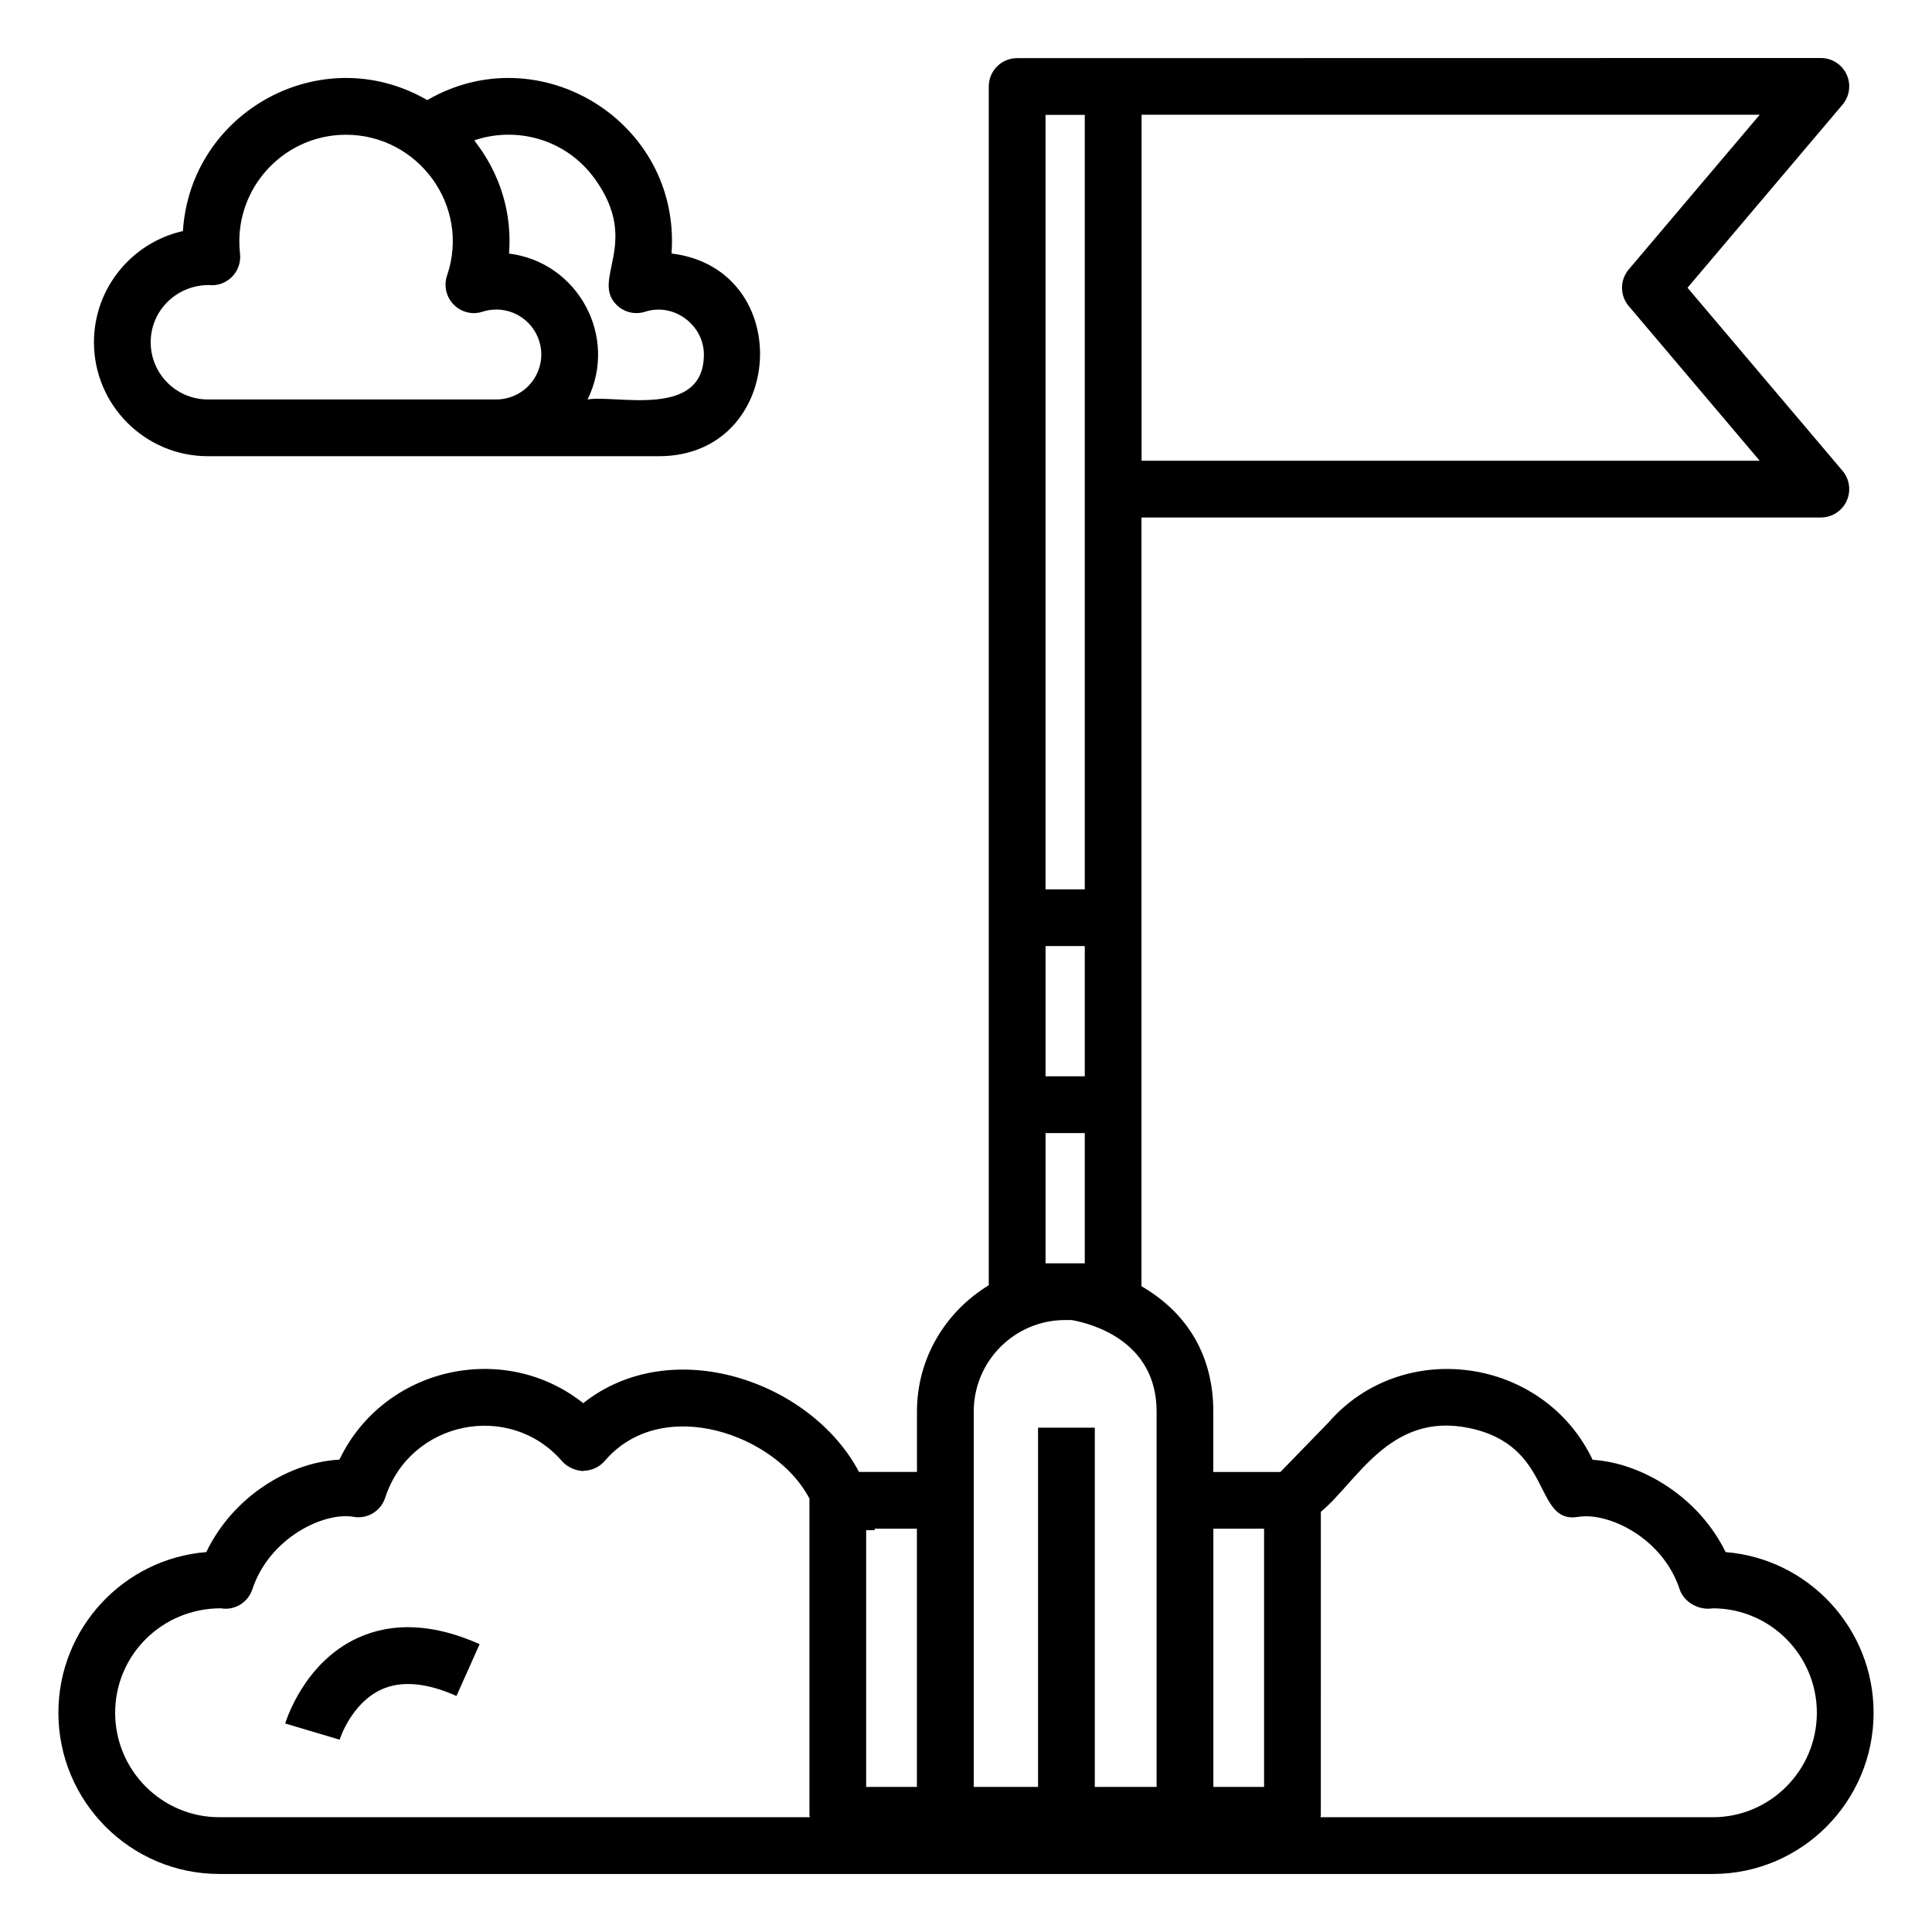
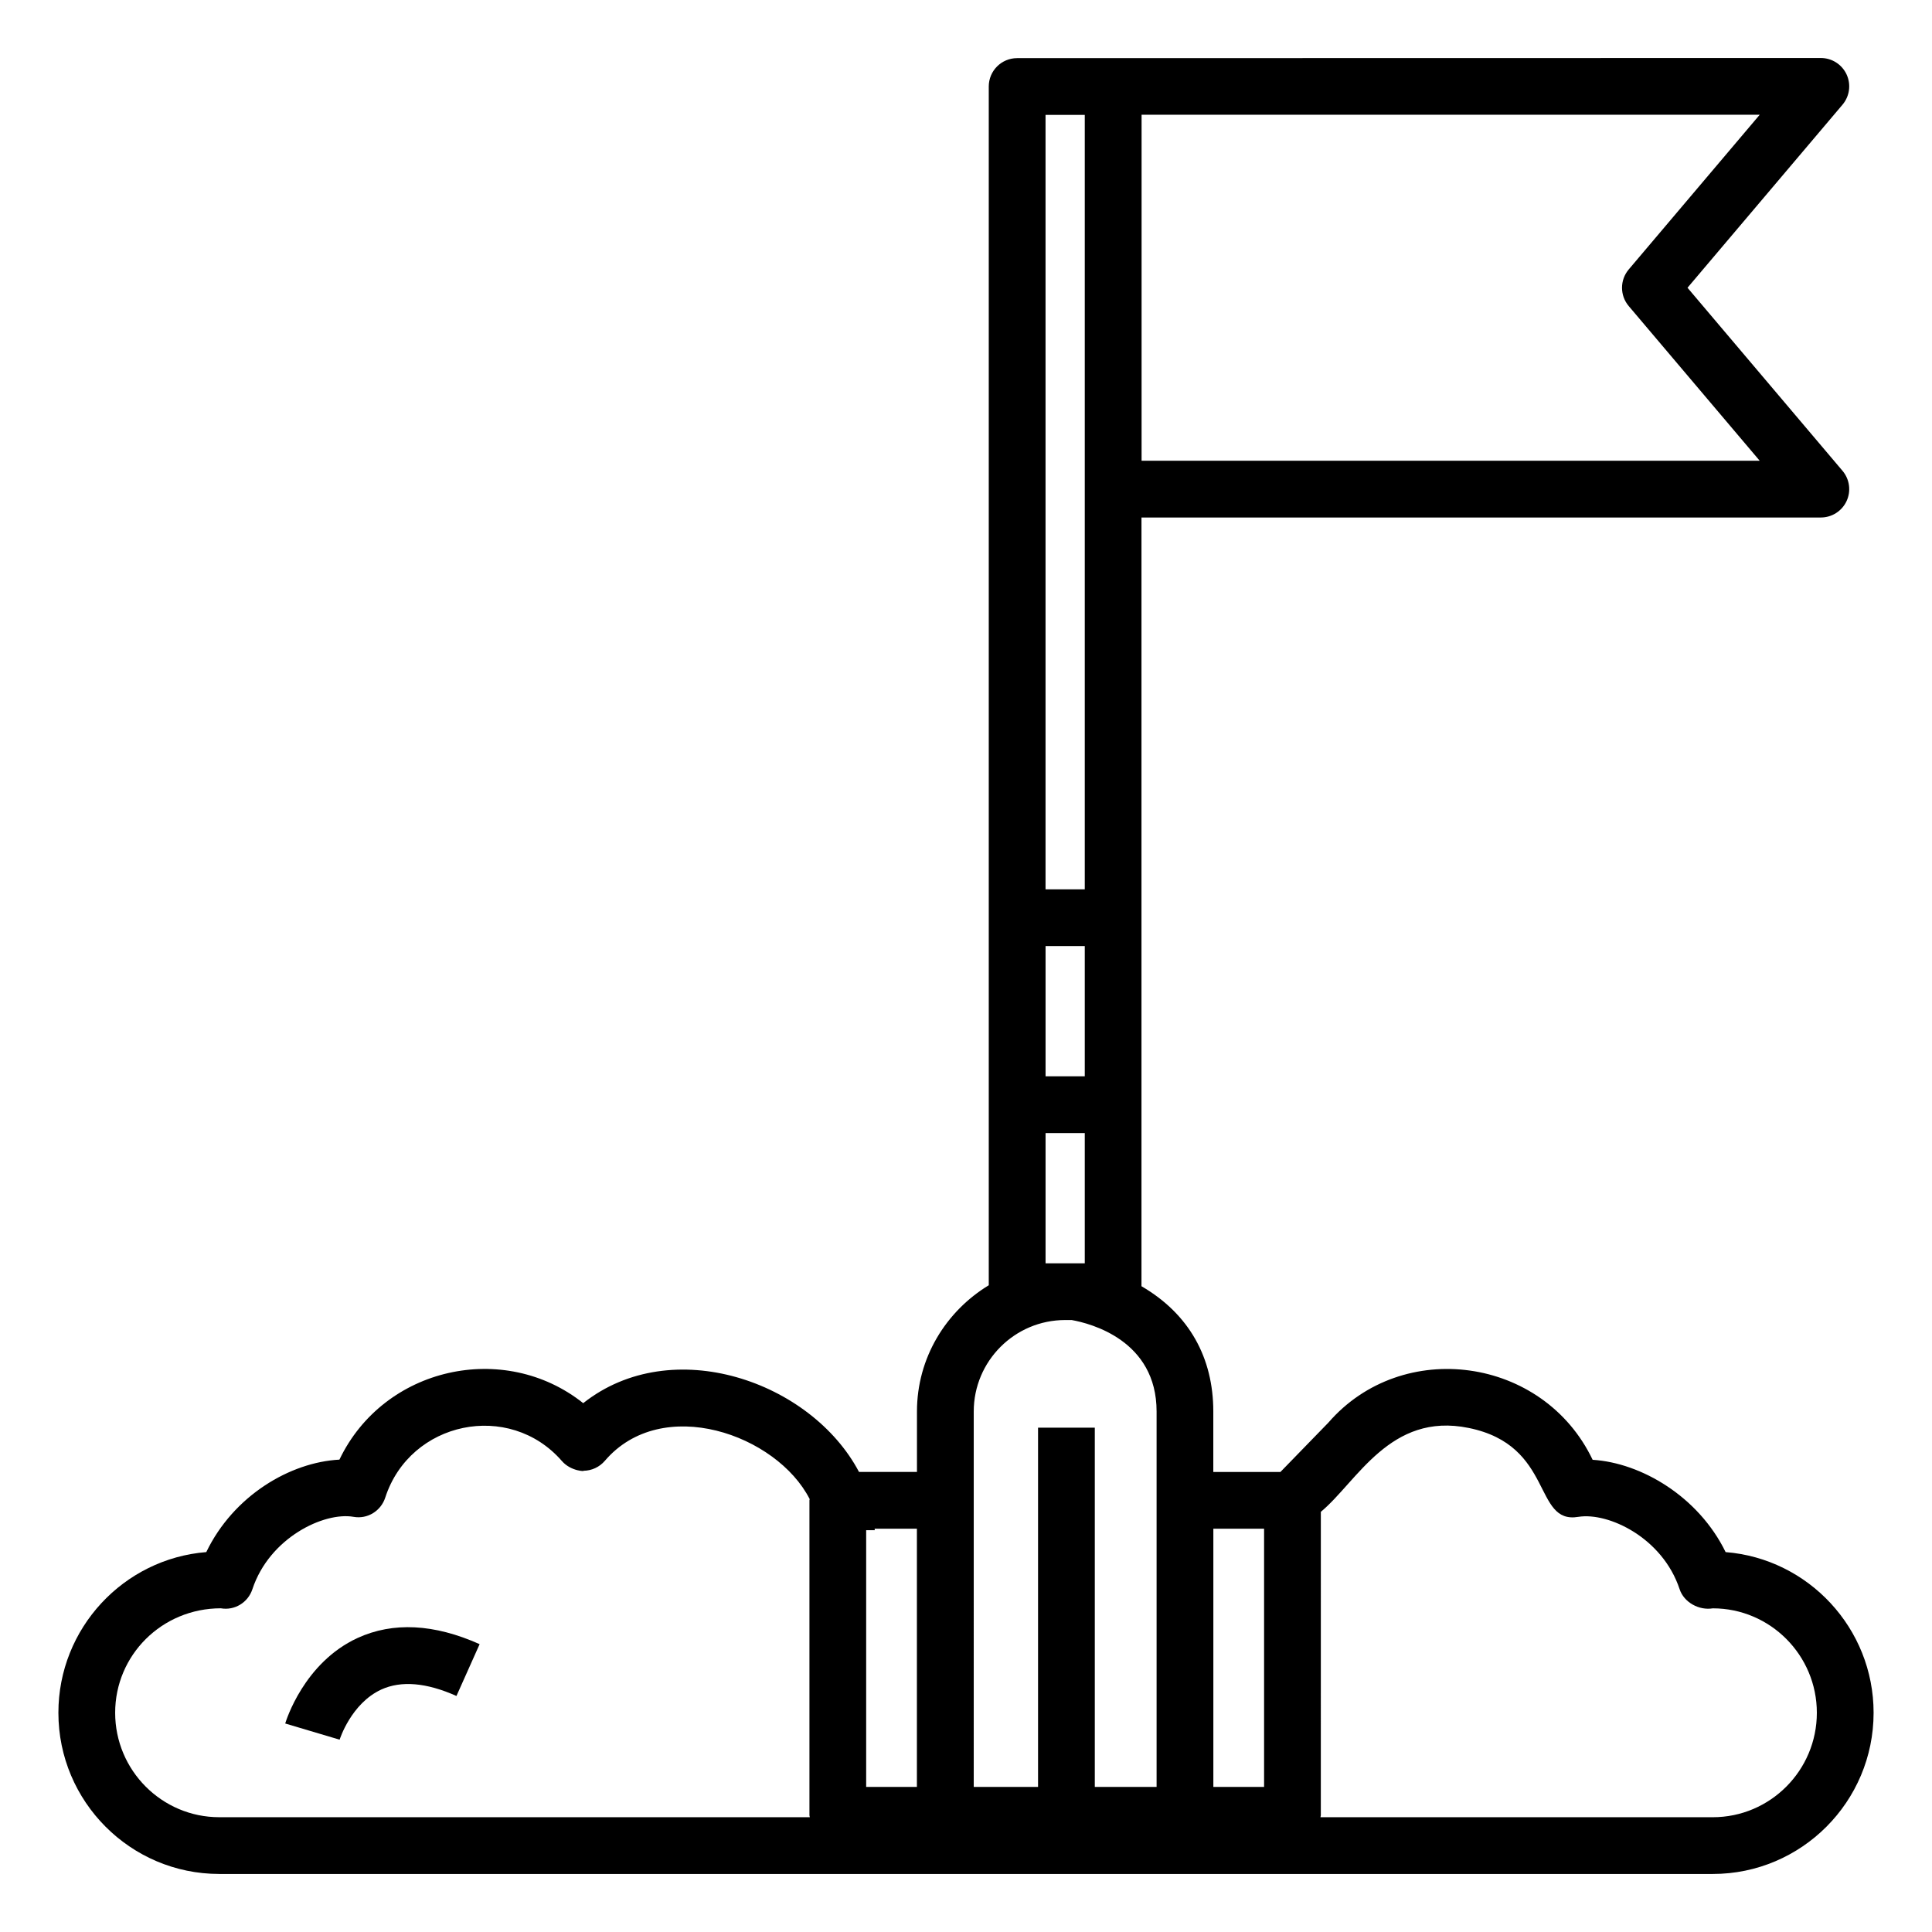
<svg xmlns="http://www.w3.org/2000/svg" fill="#000000" width="800px" height="800px" version="1.1" viewBox="144 144 512 512">
  <g>
    <path d="m202.1 640.62h395.81c23.5 0 42.613-19.16 42.613-42.715 0-22.406-17.301-40.836-39.215-42.582-7.184-14.707-22.332-23.652-35.242-24.461-13.059-27.363-50.453-32.43-70.027-9.855l-12.711 13.078h-17.789v-16.023c0-14.234-6.383-25.84-19.035-33.199v-203.72h180.04c2.93 0 5.59-1.703 6.82-4.356 1.234-2.66 0.809-5.785-1.086-8.027l-41.07-48.504 41.07-48.504c1.895-2.238 2.32-5.367 1.086-8.027-1.227-2.648-3.883-4.352-6.812-4.352-24.168 0.004 82.742-0.016-213 0.035-4.156 0-7.519 3.363-7.519 7.519v317.68c-11.344 6.891-19.027 19.23-19.027 33.449v16.023h-15.359c-12.684-24.027-49.562-36.859-73.09-18.227-20.902-16.637-52.824-9.645-64.605 14.965-13.07 0.691-28.074 9.531-35.285 24.504-21.906 1.758-39.191 20.184-39.191 42.578 0 23.559 19.121 42.719 42.621 42.719zm331.11-118.2c22.762 4.629 17.008 25.617 29.086 23.559 7.938-1.262 22.301 5.508 26.824 19.188 1.16 3.504 5.168 5.668 8.789 5.059 15.207 0 27.574 12.418 27.574 27.676 0 15.262-12.363 27.68-27.574 27.68h-103.98c0.012-0.176 0.102-0.328 0.102-0.508l0.004-80.422c9.586-7.941 18.316-26.508 39.176-22.23zm-54.215 26.699v68.434h-13.445v-68.434zm-57.91-70.332v-34.512h10.391v34.512h-10.391zm10.391-49.555h-10.391v-34.52h10.391zm15.055-254.82h163.81l-34.703 40.984c-2.379 2.805-2.379 6.918 0 9.723l34.703 40.984-163.81-0.004zm-15.055 0.035v205.23h-10.398v-205.23zm-29.426 343.61c0-13.363 10.867-24.234 24.227-24.234h1.723c5.031 0.895 22.508 5.383 22.508 24.234v99.496h-16.375v-95.207h-15.039v95.207h-17.043zm-15.062 31.062v68.434h-13.445v-68.035h2.285c0-0.133-0.039-0.266-0.039-0.398zm-184.46 21.098c3.664 0.645 7.203-1.543 8.355-5.051 4.531-13.695 19.02-20.555 26.816-19.188 3.695 0.66 7.246-1.559 8.395-5.098 6.582-20.293 32.887-25.707 46.801-9.707 2.481 2.863 6.457 2.758 5.707 2.594 2.188-0.008 4.258-0.969 5.684-2.629 15.16-17.738 45.551-6.996 54.289 10.141-0.004 0.113-0.066 0.211-0.066 0.324v83.473c0 0.18 0.09 0.328 0.102 0.508l-156.51-0.004c-15.207 0-27.582-12.418-27.582-27.676 0-15.262 12.371-27.68 28.008-27.688z" />
    <path d="m245.05 591.74c5.273-2.402 11.969-1.844 19.914 1.711l6.141-13.73c-12.051-5.391-22.941-5.949-32.332-1.645-14.254 6.551-18.988 22.016-19.188 22.668l14.422 4.289c0.02-0.098 3.047-9.613 11.043-13.293z" />
-     <path d="m199.08 264.9h119.54c33.645 0 36.57-49.609 3.34-53.723 2.539-34.871-34.977-57.918-64.73-40.652-27.949-16.168-62.746 2.969-64.754 34.711-13.477 3.019-23.578 15.09-23.578 29.469 0.004 16.648 13.543 30.195 30.184 30.195zm102.64-73.387c12.16 16.973-1.105 26.383 5.594 33.207 2.004 2.035 4.957 2.754 7.672 1.887 7.602-2.469 15.547 3.531 15.547 11.344 0 17.152-23.305 10.605-30.82 11.91 8.18-16.574-2.492-36.371-20.812-38.664 1.387-18.195-8.93-29.262-9.188-30.02 11.203-3.769 24.359-0.348 32.008 10.336zm-102.36 28.027c2.254 0.273 4.523-0.566 6.133-2.188 1.602-1.629 2.379-3.891 2.113-6.16-0.117-1.035-0.184-2.102-0.184-3.188 0-15.605 12.676-28.293 28.258-28.293 19.168 0 33.062 18.879 26.797 37.312-0.918 2.695-0.234 5.668 1.754 7.695 2.004 2.035 4.949 2.781 7.672 1.879 1.168-0.375 2.394-0.566 3.637-0.566 6.566 0 11.91 5.348 11.91 11.918 0 6.566-5.348 11.91-11.91 11.91h-76.465c-8.348 0-15.141-6.801-15.141-15.156s6.793-15.156 15.426-15.164z" />
  </g>
</svg>